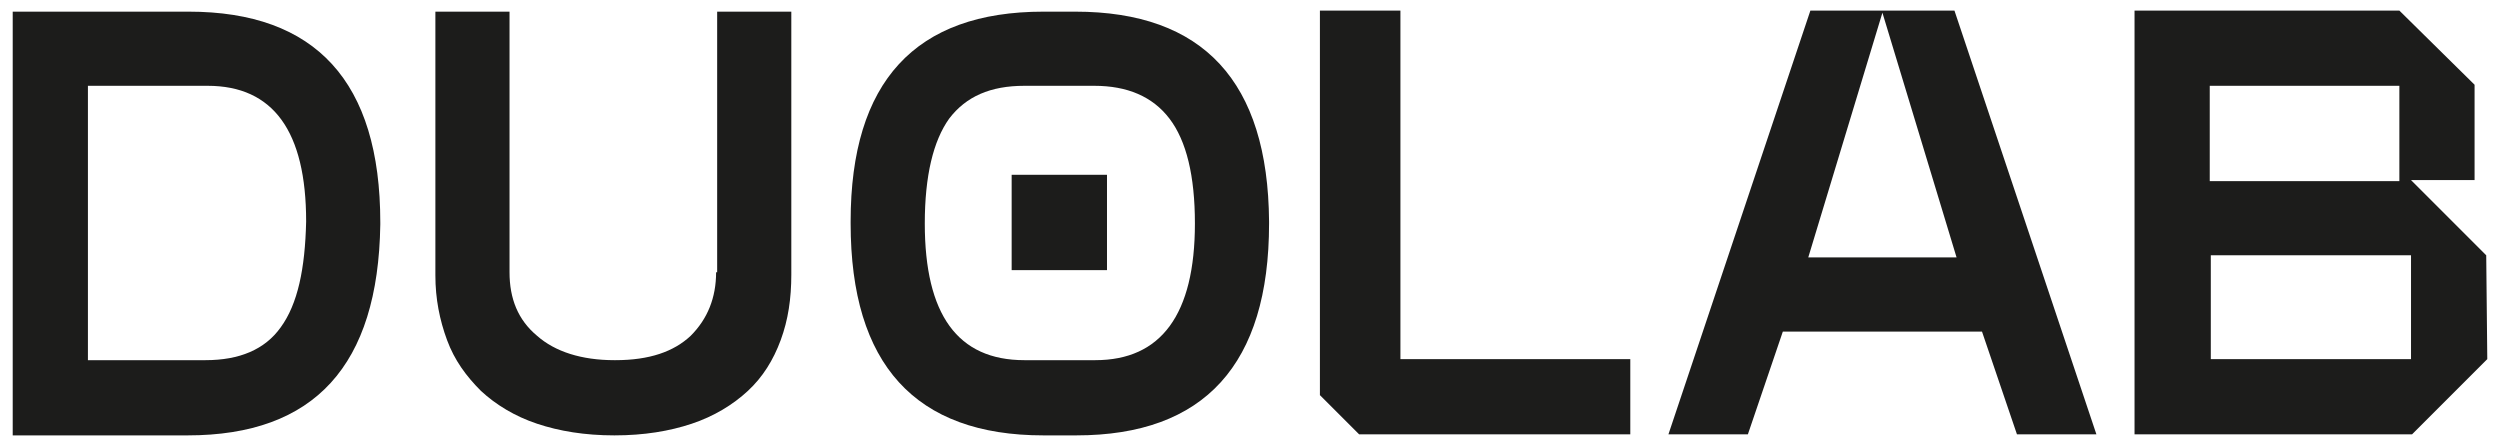
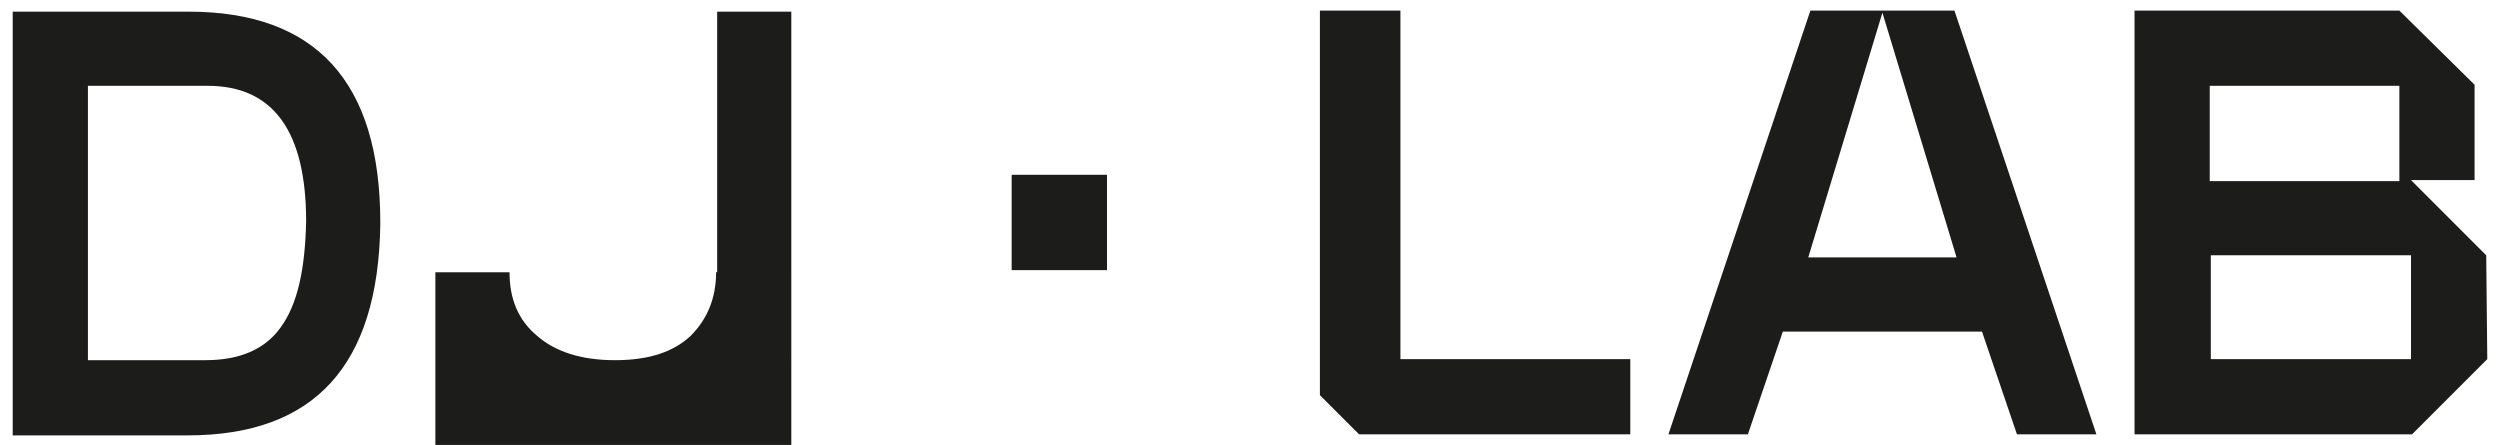
<svg xmlns="http://www.w3.org/2000/svg" version="1.1" id="레이어_1" x="0px" y="0px" viewBox="0 0 236 42" style="enable-background:new 0 0 236 42;" xml:space="preserve">
  <style type="text/css">
	.st0{fill:#1C1C1B;}
</style>
  <g>
    <rect x="95.5" y="16.5" class="st0" width="9" height="9" />
    <path class="st0" d="M17.8,1.1H1.2v40h16.5c12,0,18-6.6,18.2-19.9V21C35.9,7.7,29.8,1.1,17.8,1.1z M26.5,30.9   C25,33,22.6,34,19.4,34H8.3V8.1h11.3c6.2,0,9.3,4.3,9.3,12.8C28.8,25.4,28.1,28.7,26.5,30.9z" />
-     <path class="st0" d="M67.6,25.7c0,2.4-0.8,4.4-2.4,6c-1.6,1.5-3.9,2.3-7.1,2.3H58c-3.1,0-5.6-0.8-7.3-2.3c-1.8-1.5-2.6-3.5-2.6-6   V1.1h-7v24.9c0,2.2,0.4,4.2,1.1,6.1c0.7,1.9,1.8,3.4,3.2,4.8c1.4,1.3,3.2,2.4,5.3,3.1c2.1,0.7,4.5,1.1,7.3,1.1   c2.8,0,5.2-0.4,7.3-1.1c2.1-0.7,3.9-1.8,5.3-3.1c1.4-1.3,2.4-2.9,3.1-4.8c0.7-1.9,1-3.9,1-6.2V1.1h-7V25.7z" />
-     <path class="st0" d="M101.5,1.1h-3c-12.1,0-18.2,6.6-18.2,19.8v0.2c0,13.3,6.1,20,18.2,20h3.1c12.1,0,18.2-6.7,18.2-20v-0.2   C119.7,7.7,113.6,1.1,101.5,1.1z M103.4,34h-6.7c-6.3,0-9.4-4.3-9.4-12.9c0-4.5,0.8-7.8,2.3-9.9c1.6-2.1,3.9-3.1,7.1-3.1h6.6   c3.1,0,5.5,1,7.1,3.1c1.6,2.1,2.4,5.4,2.4,9.9C112.8,29.7,109.6,34,103.4,34z" />
+     <path class="st0" d="M67.6,25.7c0,2.4-0.8,4.4-2.4,6c-1.6,1.5-3.9,2.3-7.1,2.3H58c-3.1,0-5.6-0.8-7.3-2.3c-1.8-1.5-2.6-3.5-2.6-6   h-7v24.9c0,2.2,0.4,4.2,1.1,6.1c0.7,1.9,1.8,3.4,3.2,4.8c1.4,1.3,3.2,2.4,5.3,3.1c2.1,0.7,4.5,1.1,7.3,1.1   c2.8,0,5.2-0.4,7.3-1.1c2.1-0.7,3.9-1.8,5.3-3.1c1.4-1.3,2.4-2.9,3.1-4.8c0.7-1.9,1-3.9,1-6.2V1.1h-7V25.7z" />
    <polygon class="st0" points="132.2,1 124.6,1 124.6,37.3 128.3,41 153.9,41 153.9,33.9 132.2,33.9  " />
    <path class="st0" d="M170.9,1l-13.4,40h7.5l3.3-9.7h18.8l3.3,9.7h7.5L184.5,1H170.9z M170.7,24.3l7-23.1l7,23.1H170.7z" />
    <path class="st0" d="M227.6,17h2h4l0-9h0L226.5,1H207v0h-5.5v40h5.5h1.7h19l7.1-7.1l-0.1-9.8L227.6,17z M208.7,8.1h17.8l0,9h-1.1   h-16.8V8.1z M208.7,33.9v-9.8h18.9l0,9.8H208.7z" />
  </g>
</svg>